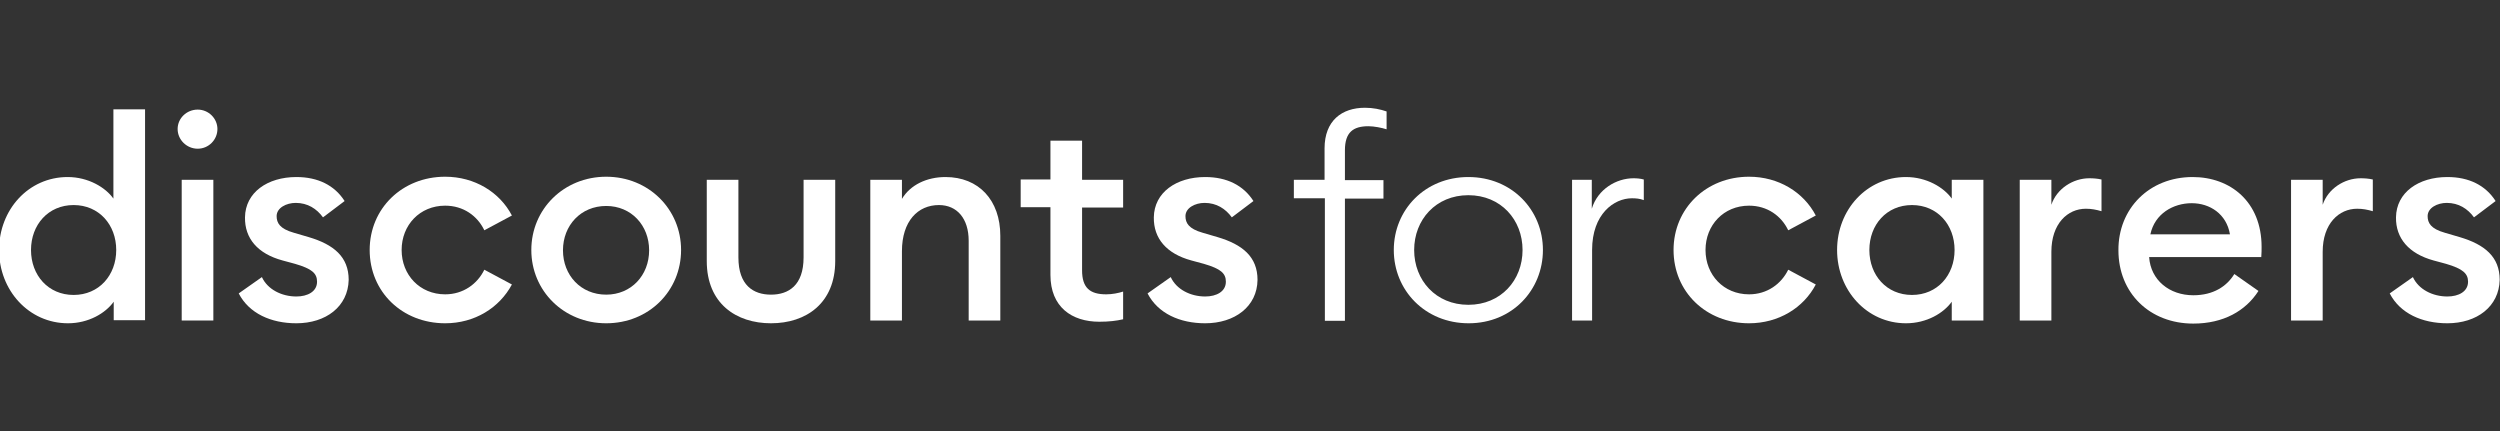
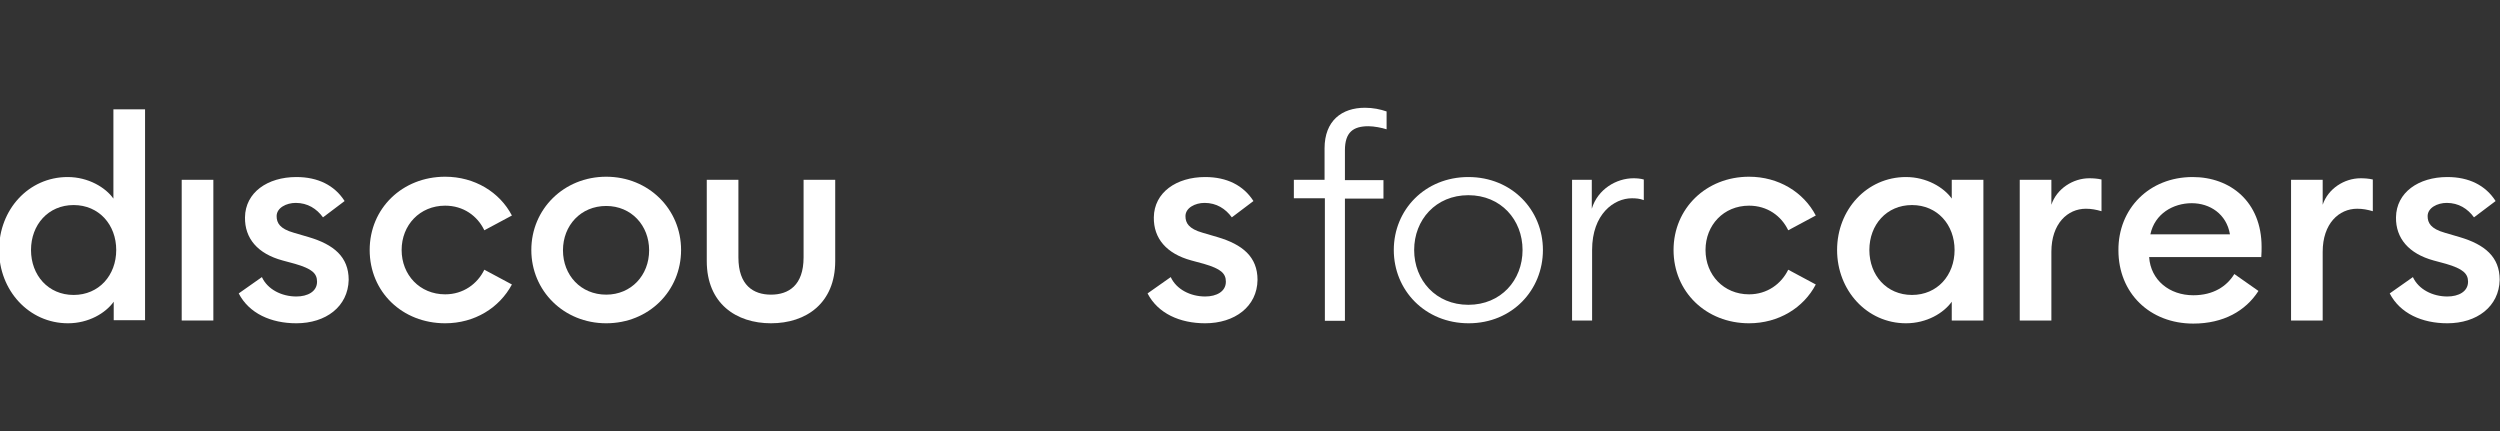
<svg xmlns="http://www.w3.org/2000/svg" width="232" height="40" viewBox="0 0 232 40" fill="none">
  <rect x="0" y="0" width="232" height="40" fill="#333333" stroke="none" />
  <g clip-path="url(#clip0_7899_22378)">
    <path d="M77.508 24.229C77.508 28.143 74.804 30 71.548 30C68.321 30 65.588 28.171 65.588 24.229V16.686H68.524V23.886C68.524 26.486 69.92 27.343 71.548 27.343C73.176 27.343 74.572 26.486 74.572 23.886V16.686H77.508V24.229Z" fill="white" style="fill:white;fill-opacity:1;" />
    <path d="M6.28 16.429C8.199 16.429 9.798 17.4 10.524 18.429V10.143H13.461V29.714H10.553V28C9.798 29.057 8.228 30 6.309 30C2.675 30 -0.087 26.943 -0.087 23.2C-0.087 19.457 2.646 16.429 6.28 16.429ZM6.832 19.029C4.477 19.029 2.878 20.857 2.878 23.2C2.878 25.543 4.477 27.371 6.832 27.371C9.187 27.371 10.786 25.543 10.786 23.2C10.786 20.857 9.187 19.029 6.832 19.029Z" fill="white" style="fill:white;fill-opacity:1;" />
-     <path d="M19.799 16.686H16.862V29.743H19.799V16.686Z" fill="white" style="fill:white;fill-opacity:1;" />
+     <path d="M19.799 16.686H16.862V29.743H19.799V16.686" fill="white" style="fill:white;fill-opacity:1;" />
    <path d="M27.503 30C25.148 30 23.113 29.086 22.153 27.229L24.305 25.714C24.828 26.857 26.136 27.514 27.503 27.514C28.549 27.514 29.422 27.057 29.422 26.143C29.422 25.371 28.956 24.943 27.387 24.486L26.224 24.171C23.898 23.543 22.706 22.114 22.735 20.171C22.764 17.857 24.828 16.429 27.503 16.429C29.509 16.429 31.05 17.2 31.98 18.657L29.974 20.171C29.392 19.371 28.549 18.829 27.445 18.829C26.573 18.829 25.671 19.286 25.671 20.057C25.671 20.686 25.962 21.229 27.27 21.6L28.637 22C30.962 22.686 32.358 23.829 32.358 25.971C32.3 28.457 30.236 30 27.503 30Z" fill="white" style="fill:white;fill-opacity:1;" />
    <path d="M41.312 30C37.329 30 34.306 27.086 34.306 23.2C34.306 19.343 37.329 16.4 41.312 16.4C44.045 16.4 46.371 17.829 47.505 20L44.946 21.371C44.307 20.029 42.998 19.086 41.312 19.086C38.957 19.086 37.271 20.886 37.271 23.2C37.271 25.514 38.957 27.314 41.312 27.314C42.998 27.314 44.307 26.343 44.946 25.029L47.505 26.4C46.342 28.571 44.045 30 41.312 30Z" fill="white" style="fill:white;fill-opacity:1;" />
    <path d="M56.256 30C52.331 30 49.307 27 49.307 23.2C49.307 19.4 52.331 16.4 56.256 16.4C60.181 16.4 63.204 19.4 63.204 23.2C63.204 27 60.21 30 56.256 30ZM56.256 27.343C58.582 27.343 60.239 25.543 60.239 23.229C60.239 20.914 58.582 19.114 56.256 19.114C53.901 19.114 52.244 20.914 52.244 23.229C52.244 25.543 53.901 27.343 56.256 27.343Z" fill="white" style="fill:white;fill-opacity:1;" />
-     <path d="M80.764 16.686H83.7V18.457C84.485 17.143 86.026 16.429 87.741 16.429C90.823 16.429 92.829 18.571 92.829 21.886V29.743H89.893V22.343C89.893 20.286 88.817 19.029 87.131 19.029C85.183 19.029 83.7 20.514 83.7 23.314V29.743H80.764V16.686Z" fill="white" style="fill:white;fill-opacity:1;" />
-     <path d="M102.016 29.857C99.458 29.857 97.481 28.486 97.481 25.514V19.229H94.719V16.657H97.481V13.057H100.417V16.686H104.226V19.257H100.417V25.086C100.417 26.714 101.144 27.314 102.656 27.314C103.208 27.314 103.79 27.2 104.226 27.057V29.629C103.615 29.771 102.917 29.857 102.016 29.857Z" fill="white" style="fill:white;fill-opacity:1;" />
    <path d="M111.843 30C109.488 30 107.453 29.086 106.493 27.229L108.645 25.714C109.168 26.857 110.476 27.514 111.843 27.514C112.889 27.514 113.761 27.057 113.761 26.143C113.761 25.371 113.296 24.943 111.726 24.486L110.563 24.171C108.238 23.543 107.046 22.114 107.075 20.171C107.104 17.857 109.168 16.429 111.843 16.429C113.849 16.429 115.39 17.2 116.32 18.657L114.314 20.171C113.732 19.371 112.889 18.829 111.785 18.829C110.912 18.829 110.011 19.286 110.011 20.057C110.011 20.686 110.302 21.229 111.61 21.6L112.976 22C115.302 22.686 116.698 23.829 116.698 25.971C116.669 28.457 114.575 30 111.843 30Z" fill="white" style="fill:white;fill-opacity:1;" />
    <path d="M122.919 18.4H120.07V16.686H122.919V13.771C122.919 11.2 124.518 10 126.67 10C127.426 10 128.094 10.143 128.676 10.343V12C128.24 11.857 127.513 11.714 126.989 11.714C125.594 11.714 124.809 12.257 124.809 13.943V16.714H128.385V18.429H124.809V29.771H122.948V18.4H122.919Z" fill="white" style="fill:white;fill-opacity:1;" />
    <path d="M129.344 23.2C129.344 19.457 132.252 16.429 136.264 16.429C140.305 16.429 143.183 19.486 143.183 23.2C143.183 26.914 140.334 30 136.293 30C132.252 30 129.344 26.943 129.344 23.2ZM141.293 23.2C141.293 20.4 139.287 18.114 136.264 18.114C133.24 18.114 131.234 20.4 131.234 23.2C131.234 26 133.24 28.286 136.264 28.286C139.287 28.286 141.293 26 141.293 23.2Z" fill="white" style="fill:white;fill-opacity:1;" />
    <path d="M145.858 16.686H147.718V19.371C148.271 17.543 150.015 16.543 151.585 16.543C151.905 16.543 152.225 16.571 152.544 16.657V18.571C152.166 18.429 151.818 18.4 151.44 18.4C149.782 18.4 147.747 19.857 147.747 23.2V29.743H145.887V16.686H145.858Z" fill="white" style="fill:white;fill-opacity:1;" />
-     <path d="M18.345 13.8C17.327 13.8 16.484 12.971 16.484 11.971C16.484 10.971 17.327 10.171 18.345 10.171C19.362 10.171 20.177 11 20.177 11.971C20.177 12.971 19.362 13.8 18.345 13.8Z" fill="white" style="fill:white;fill-opacity:1;" />
    <path d="M162.313 30C158.33 30 155.306 27.086 155.306 23.2C155.306 19.343 158.33 16.4 162.313 16.4C165.046 16.4 167.371 17.829 168.505 20L165.947 21.371C165.307 20.029 163.999 19.086 162.313 19.086C159.958 19.086 158.272 20.886 158.272 23.2C158.272 25.514 159.958 27.314 162.313 27.314C163.999 27.314 165.307 26.343 165.947 25.029L168.505 26.4C167.371 28.571 165.046 30 162.313 30Z" fill="white" style="fill:white;fill-opacity:1;" />
    <path d="M176.878 16.429C178.797 16.429 180.396 17.4 181.123 18.429V16.686H184.059V29.743H181.123V28C180.367 29.057 178.797 30 176.878 30C173.244 30 170.482 26.943 170.482 23.2C170.482 19.457 173.244 16.429 176.878 16.429ZM177.431 19.029C175.076 19.029 173.477 20.857 173.477 23.2C173.477 25.543 175.076 27.371 177.431 27.371C179.786 27.371 181.385 25.543 181.385 23.2C181.385 20.857 179.786 19.029 177.431 19.029Z" fill="white" style="fill:white;fill-opacity:1;" />
    <path d="M187.432 16.686H190.368V19C190.862 17.514 192.374 16.543 193.886 16.543C194.264 16.543 194.642 16.571 195.02 16.657V19.6C194.525 19.457 194.089 19.371 193.566 19.371C191.88 19.371 190.368 20.743 190.368 23.371V29.743H187.432V16.686Z" fill="white" style="fill:white;fill-opacity:1;" />
    <path d="M203.48 16.429C206.969 16.429 209.876 18.714 209.876 22.914C209.876 23.2 209.876 23.429 209.847 23.857H199.439C199.584 26 201.328 27.4 203.538 27.4C205.399 27.4 206.649 26.571 207.346 25.429L209.585 27C208.393 28.857 206.329 30.029 203.538 30.029C199.497 30.029 196.59 27.2 196.59 23.229C196.561 19.371 199.439 16.429 203.48 16.429ZM199.555 21.743H206.939C206.62 19.857 205.079 18.857 203.393 18.857C201.677 18.857 199.962 19.829 199.555 21.743Z" fill="white" style="fill:white;fill-opacity:1;" />
    <path d="M212.609 16.686H215.545V19C216.039 17.514 217.551 16.543 219.063 16.543C219.441 16.543 219.819 16.571 220.197 16.657V19.6C219.702 19.457 219.266 19.371 218.743 19.371C217.057 19.371 215.545 20.743 215.545 23.371V29.743H212.609V16.686Z" fill="white" style="fill:white;fill-opacity:1;" />
    <path d="M227.116 30C224.761 30 222.726 29.086 221.766 27.229L223.918 25.714C224.441 26.857 225.749 27.514 227.116 27.514C228.162 27.514 229.035 27.057 229.035 26.143C229.035 25.4 228.569 24.943 227 24.486L225.837 24.171C223.54 23.543 222.319 22.114 222.348 20.171C222.377 17.857 224.441 16.429 227.116 16.429C229.122 16.429 230.663 17.2 231.593 18.657L229.587 20.171C229.006 19.371 228.162 18.829 227.058 18.829C226.186 18.829 225.284 19.286 225.284 20.057C225.284 20.686 225.575 21.229 226.883 21.6L228.25 22C230.575 22.686 231.971 23.829 231.971 25.971C231.913 28.457 229.849 30 227.116 30Z" fill="white" style="fill:white;fill-opacity:1;" />
  </g>
  <defs>
    <clipPath id="clip0_7899_22378">
      <rect width="232" height="20" fill="white" style="fill:white;fill-opacity:1;" transform="translate(0 10)" />
    </clipPath>
  </defs>
</svg>